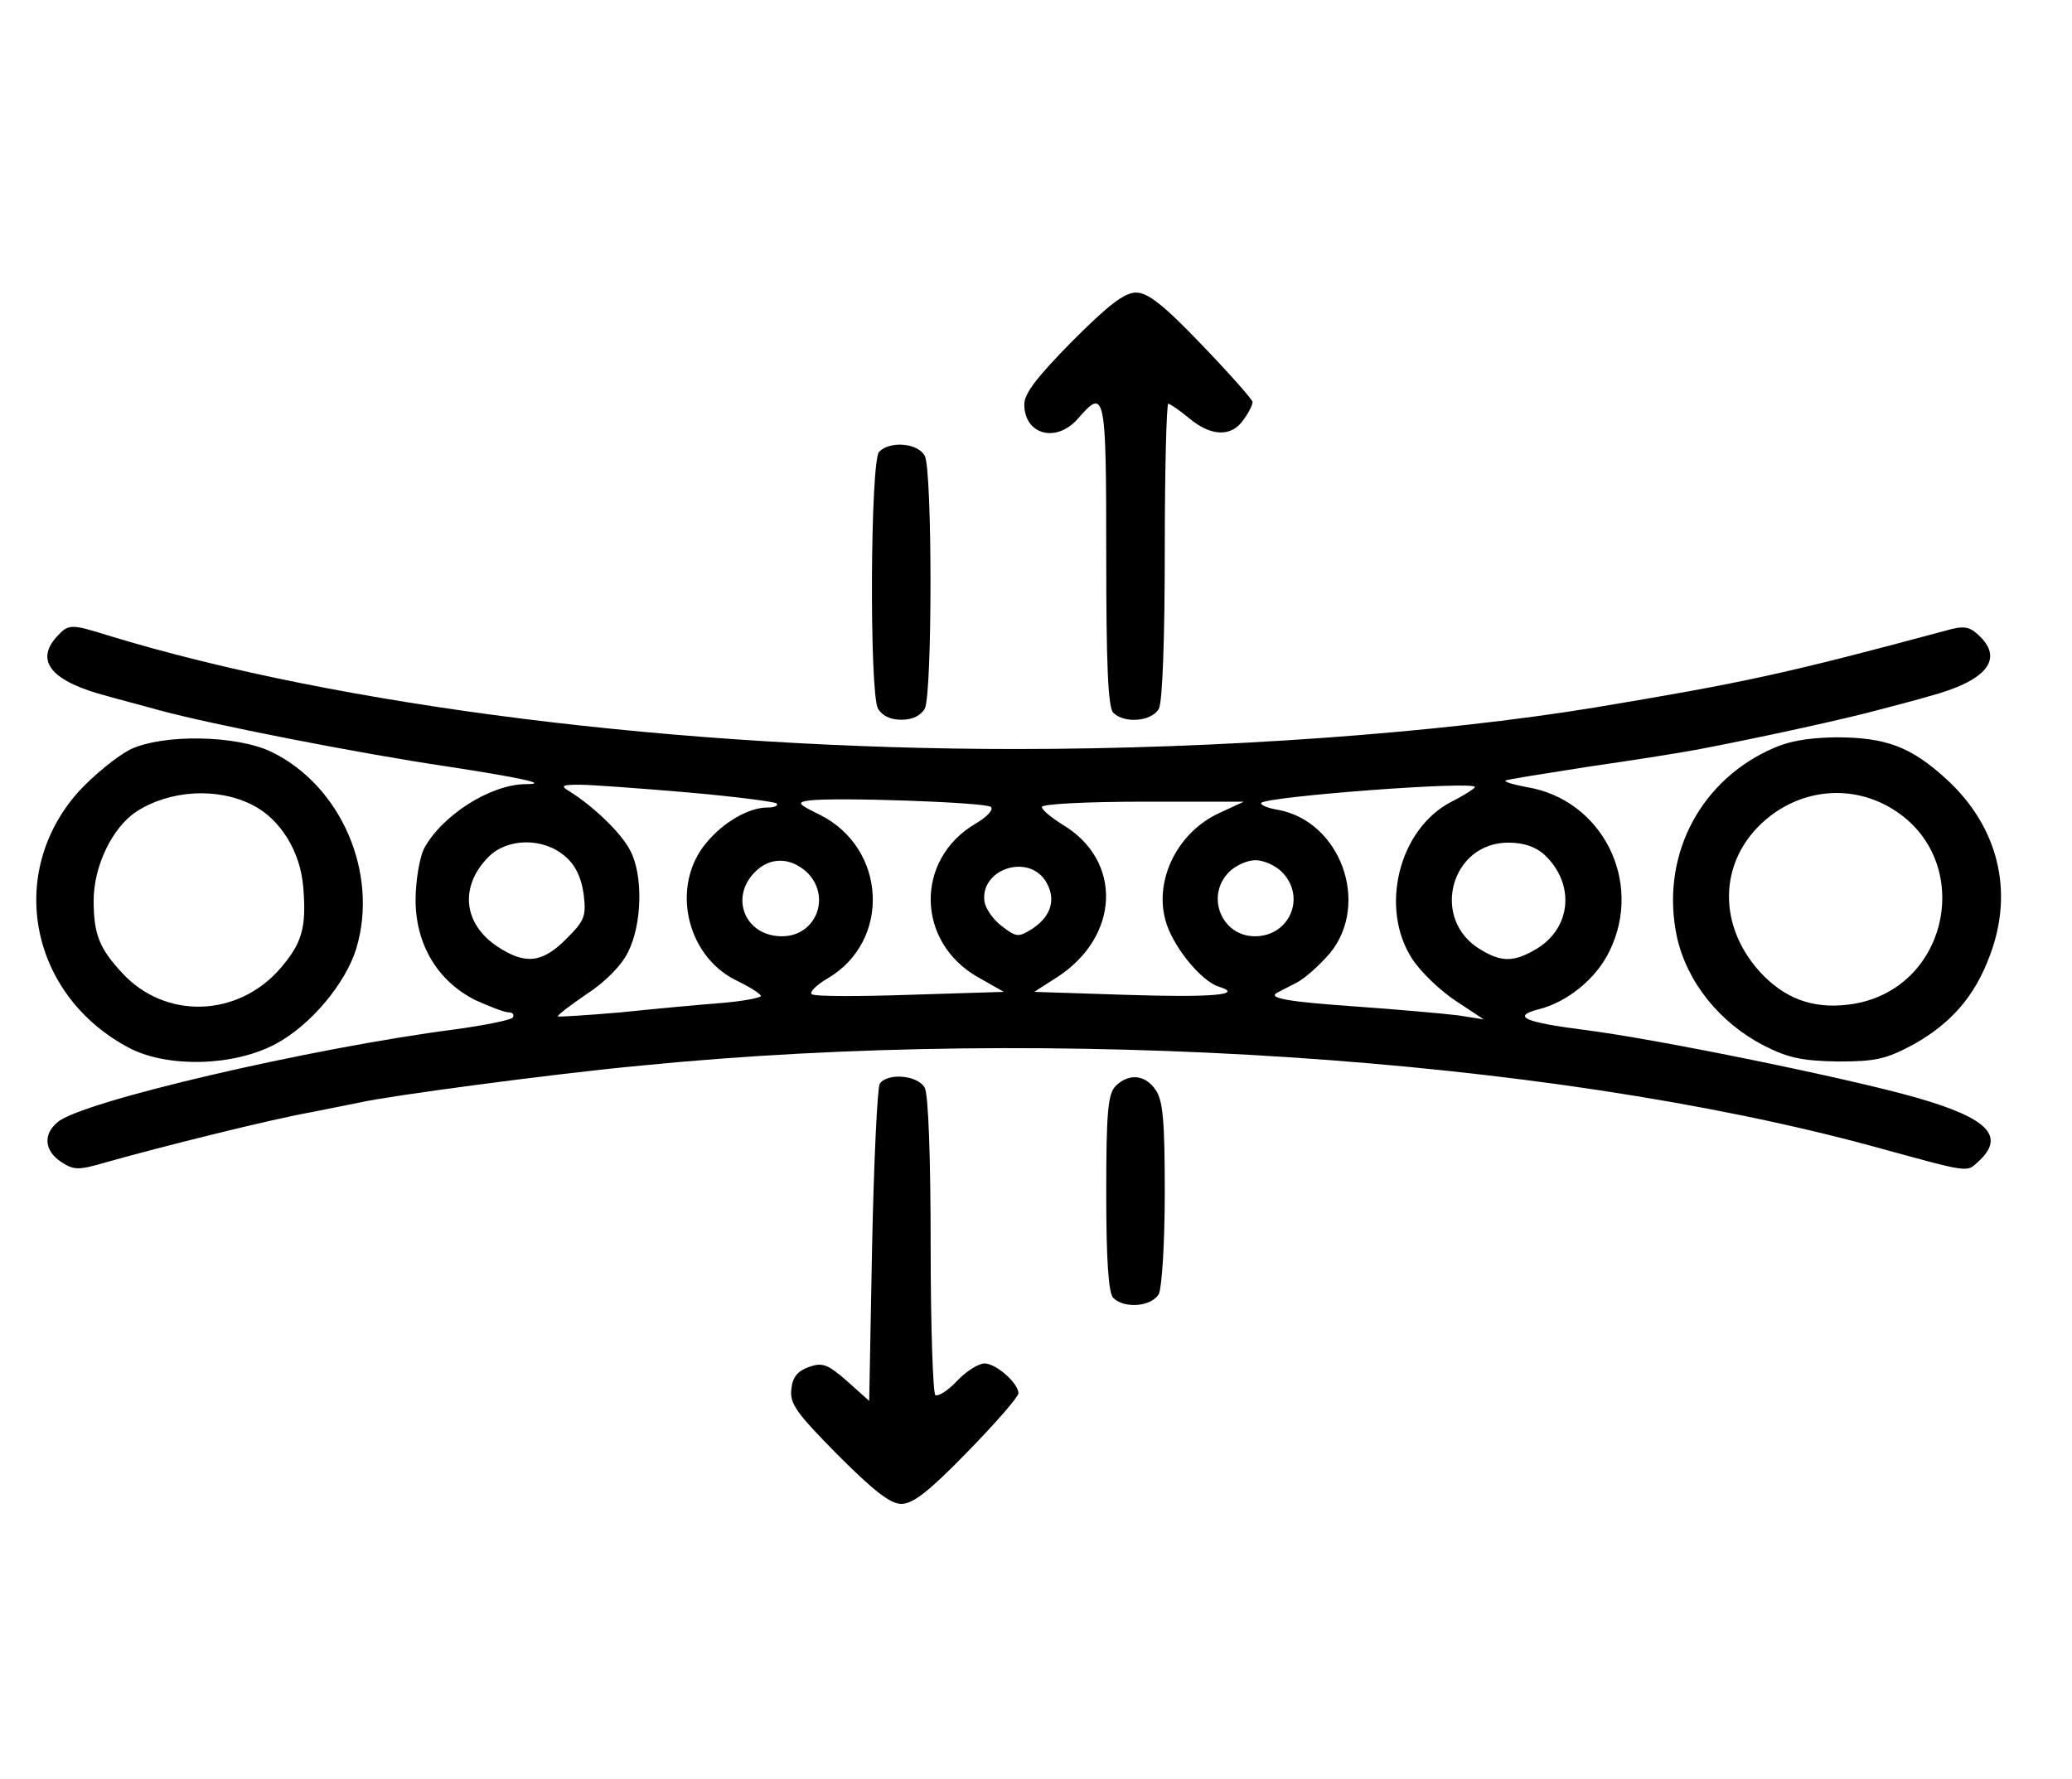
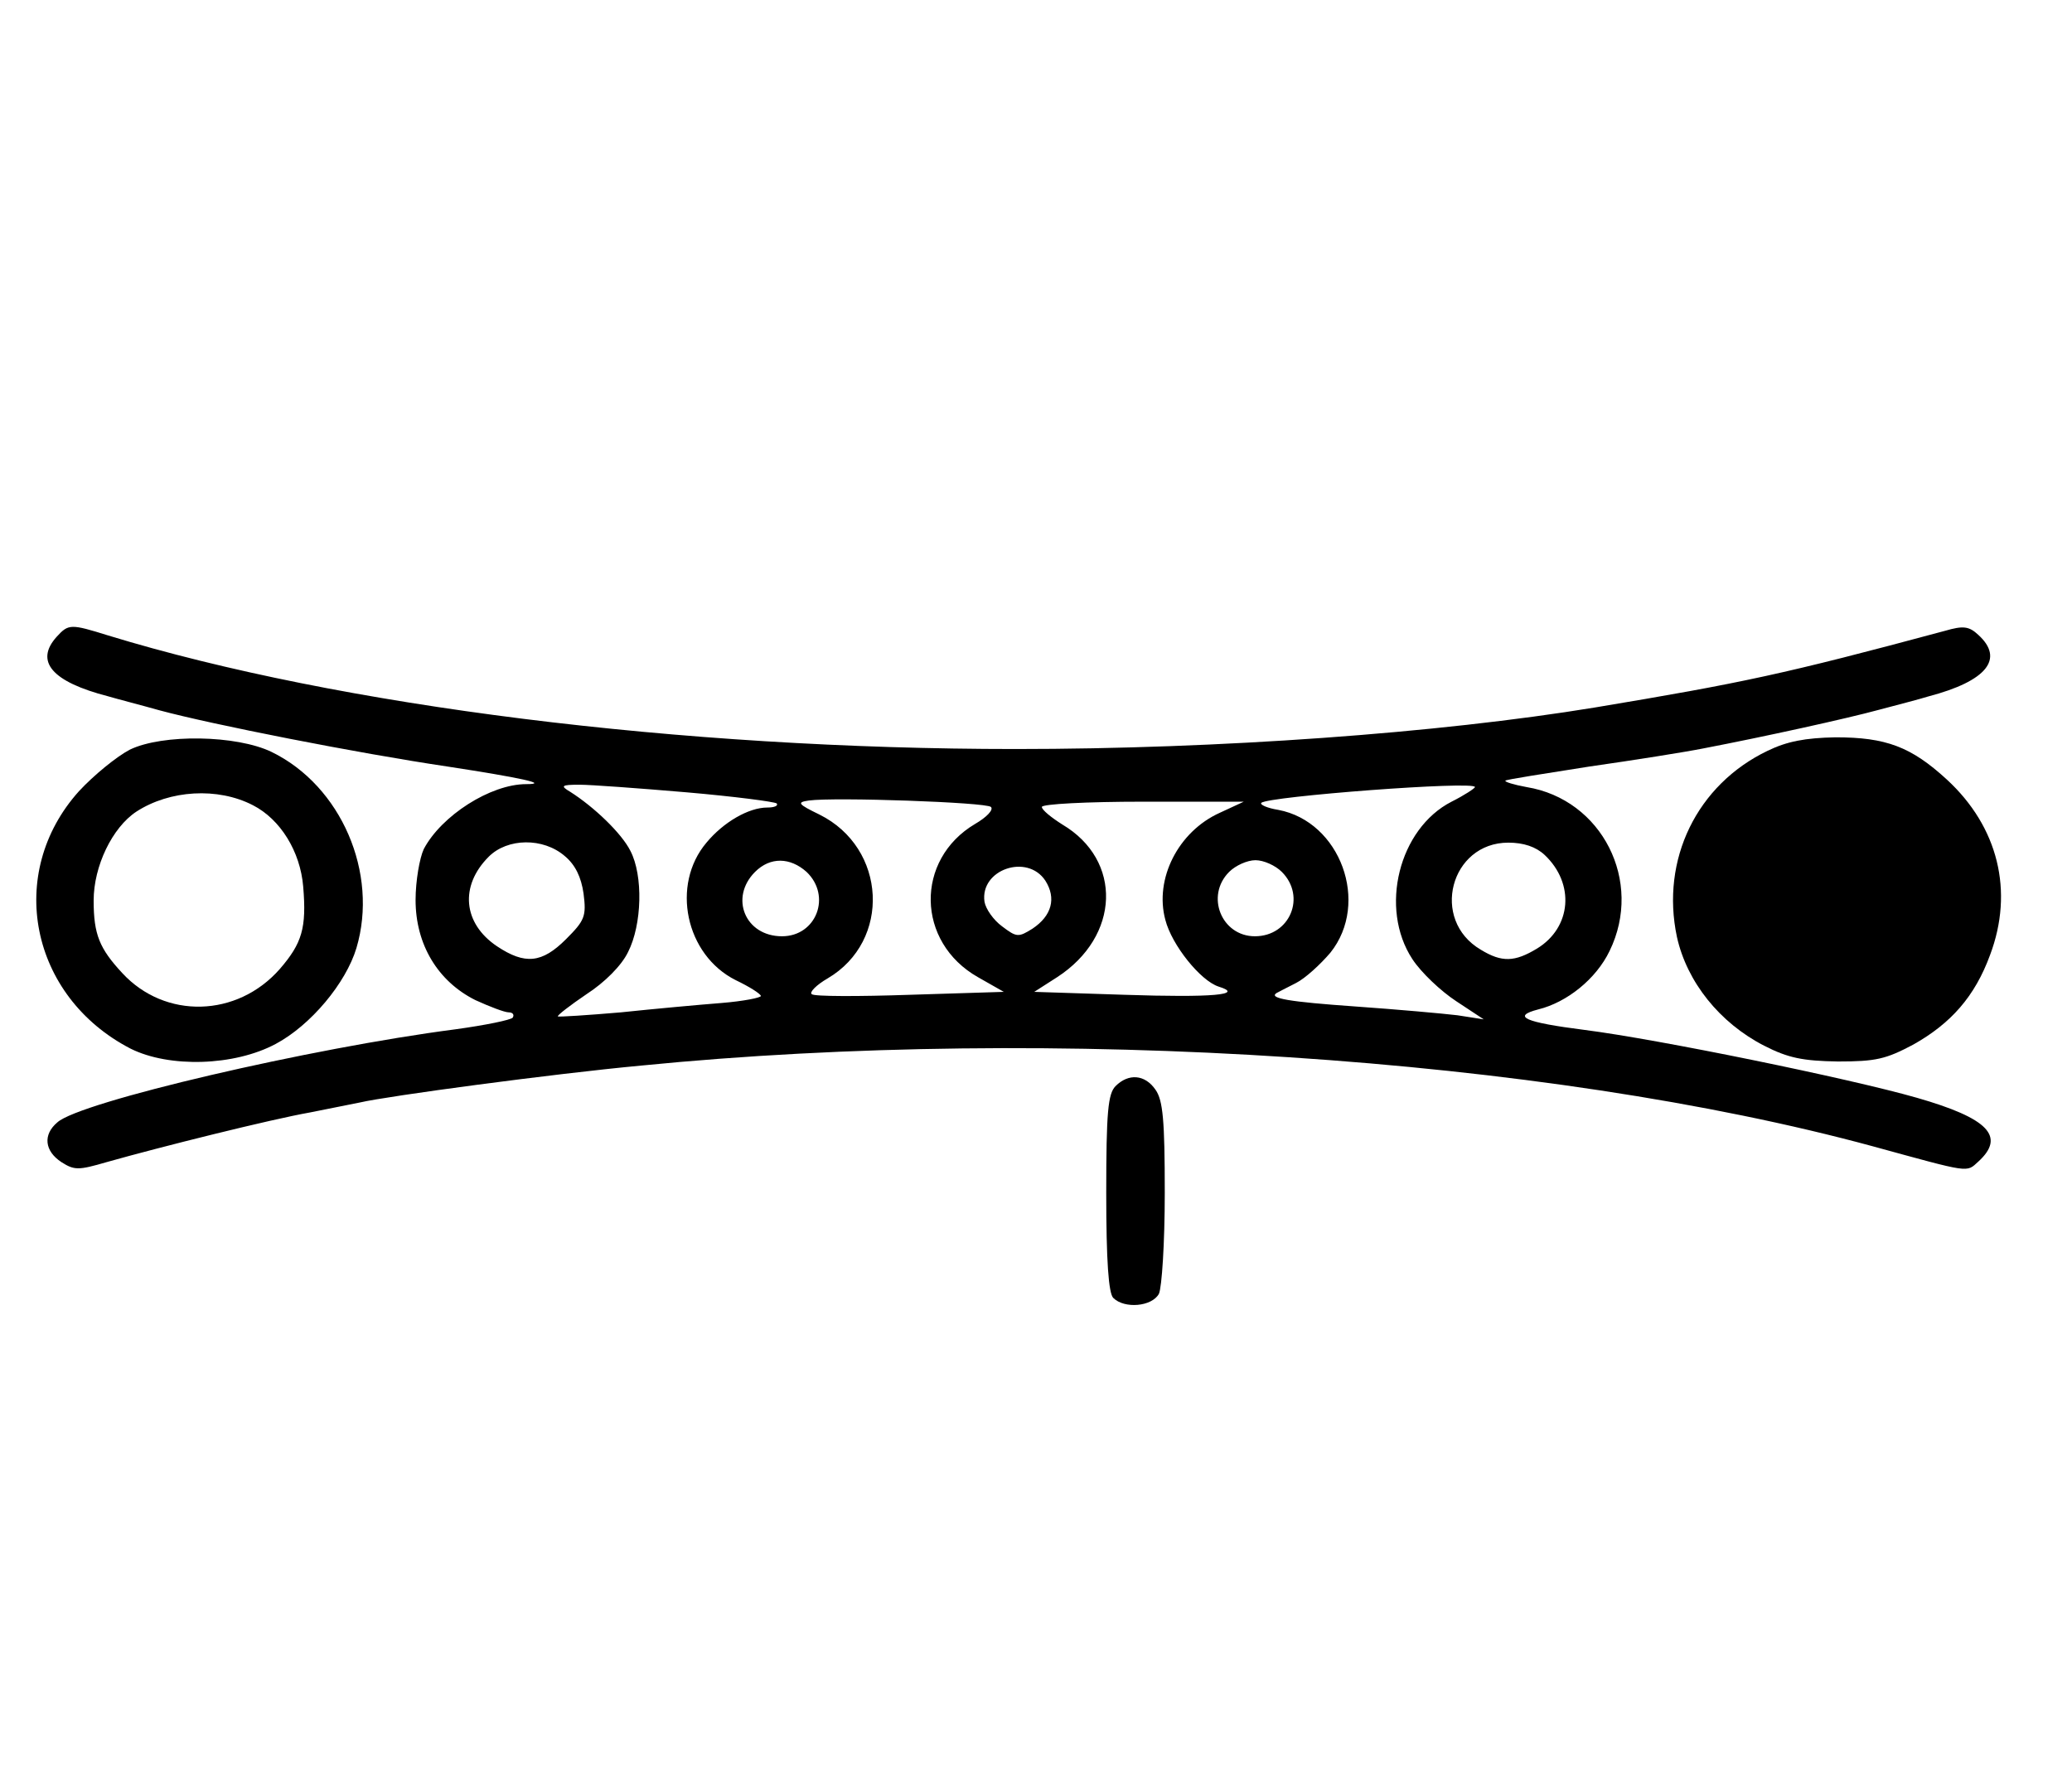
<svg xmlns="http://www.w3.org/2000/svg" version="1.0" width="354pt" height="304pt" viewBox="0 0 354 304" preserveAspectRatio="xMidYMid meet">
  <g transform="translate(0,304) scale(0.1,-0.1)" fill="#000000" stroke="none">
-     <path d="M1832 2457 c-59 -60 -82 -89 -82 -108 0 -52 55 -67 92 -24 46 53 48 44 48 -233 0 -187 3 -261 12 -270 19 -19 66 -15 78 7 6 12 10 117 10 270 0 138 3 251 6 251 3 0 19 -11 36 -25 37 -31 72 -32 92 -3 9 12 16 26 16 31 0 4 -39 48 -86 97 -66 69 -93 90 -113 90 -20 0 -47 -21 -109 -83z" />
-     <path d="M1502 2268 c-15 -15 -17 -410 -2 -439 7 -12 21 -19 40 -19 19 0 33 7 40 19 13 26 13 406 0 432 -12 22 -59 26 -78 7z" />
    <path d="M97 1952 c-38 -42 -9 -77 88 -102 17 -5 56 -15 88 -24 89 -24 337 -73 492 -96 124 -19 175 -30 134 -30 -61 0 -145 -54 -175 -111 -7 -15 -14 -54 -14 -87 0 -76 38 -139 102 -171 24 -11 50 -21 57 -21 7 0 10 -4 7 -9 -3 -4 -47 -13 -98 -20 -247 -32 -642 -124 -680 -159 -25 -21 -22 -49 7 -68 22 -14 29 -14 77 0 92 26 280 73 348 85 36 7 74 15 85 17 47 11 330 49 480 63 706 70 1546 14 2105 -138 168 -46 159 -45 180 -26 47 43 17 74 -105 109 -115 33 -442 100 -568 116 -102 13 -125 23 -79 35 49 12 99 52 122 100 58 119 -13 259 -142 280 -22 4 -38 9 -36 11 2 2 67 12 143 24 77 11 165 25 195 31 104 20 245 51 300 66 30 8 69 18 85 23 99 26 130 64 85 105 -16 15 -26 16 -57 7 -275 -74 -346 -89 -598 -131 -268 -44 -642 -71 -990 -71 -572 0 -1154 73 -1550 194 -64 20 -68 20 -88 -2z m1076 -266 c81 -7 150 -16 154 -19 3 -4 -4 -7 -16 -7 -32 0 -75 -25 -104 -60 -61 -72 -36 -192 50 -235 23 -11 42 -23 43 -27 0 -3 -30 -9 -67 -12 -38 -3 -115 -10 -172 -16 -58 -5 -106 -8 -108 -7 -1 2 21 19 49 38 31 20 60 49 71 72 24 47 26 131 4 173 -15 30 -62 75 -103 101 -17 10 -15 12 16 12 19 0 101 -6 183 -13z m1347 9 c0 -2 -18 -14 -40 -25 -90 -46 -124 -182 -67 -269 15 -23 49 -55 75 -72 l47 -31 -45 7 c-25 3 -103 10 -174 15 -114 8 -149 14 -135 23 2 1 17 9 33 17 16 8 42 32 59 52 68 85 17 224 -89 244 -19 3 -32 9 -29 12 11 11 365 38 365 27z m-827 -34 c5 -5 -8 -18 -27 -29 -103 -61 -101 -202 5 -262 l44 -25 -160 -5 c-88 -3 -164 -3 -168 1 -5 3 8 16 27 27 109 64 101 223 -14 280 -37 18 -39 21 -18 24 44 6 303 -3 311 -11z m391 -10 c-71 -32 -112 -113 -93 -183 11 -43 60 -104 91 -114 45 -14 -10 -19 -161 -14 l-154 5 39 25 c108 70 112 200 9 261 -19 12 -35 25 -35 30 0 5 77 9 173 9 l172 0 -41 -19z m-1119 -74 c18 -15 28 -36 32 -64 5 -39 2 -46 -30 -78 -41 -41 -70 -44 -118 -12 -58 39 -64 103 -14 153 32 32 93 33 130 1z m1674 2 c52 -49 46 -124 -13 -160 -38 -23 -60 -24 -96 -2 -87 51 -52 183 47 183 26 0 47 -7 62 -21z m-1261 -29 c43 -41 17 -110 -42 -110 -63 0 -90 66 -46 110 26 26 60 25 88 0z m812 0 c42 -42 14 -110 -46 -110 -57 0 -85 69 -44 110 11 11 31 20 45 20 14 0 34 -9 45 -20z m-404 -15 c19 -30 11 -60 -22 -82 -24 -15 -27 -15 -52 4 -15 11 -28 30 -30 42 -8 55 73 83 104 36z" />
    <path d="M222 1759 c-23 -12 -62 -44 -87 -71 -126 -140 -84 -351 88 -440 66 -33 177 -30 248 8 60 32 120 104 138 164 38 128 -26 277 -145 335 -60 29 -186 31 -242 4z m210 -95 c47 -24 81 -79 86 -139 6 -71 -2 -97 -40 -141 -73 -83 -196 -86 -269 -7 -39 42 -49 66 -49 124 0 59 32 125 73 152 57 37 139 42 199 11z" />
-     <path d="M3020 1757 c-121 -58 -183 -186 -155 -318 17 -77 73 -147 149 -186 41 -21 66 -26 126 -27 65 0 82 4 129 29 64 36 105 82 131 153 41 109 14 219 -74 300 -61 56 -104 72 -190 72 -52 -1 -83 -7 -116 -23z m200 -92 c160 -82 115 -322 -64 -342 -60 -7 -108 11 -150 57 -76 85 -68 199 19 266 58 44 132 51 195 19z" />
-     <path d="M1503 1188 c-4 -7 -10 -132 -13 -277 l-5 -265 -38 34 c-33 29 -42 32 -65 24 -19 -7 -28 -17 -30 -38 -3 -25 9 -41 79 -112 62 -62 90 -84 109 -84 20 0 48 22 113 89 48 49 87 94 87 100 0 17 -38 51 -58 51 -10 0 -31 -13 -47 -30 -15 -16 -32 -27 -37 -24 -4 3 -8 118 -8 255 0 154 -4 258 -10 270 -12 22 -64 26 -77 7z" />
+     <path d="M3020 1757 c-121 -58 -183 -186 -155 -318 17 -77 73 -147 149 -186 41 -21 66 -26 126 -27 65 0 82 4 129 29 64 36 105 82 131 153 41 109 14 219 -74 300 -61 56 -104 72 -190 72 -52 -1 -83 -7 -116 -23z m200 -92 z" />
    <path d="M1906 1184 c-13 -13 -16 -44 -16 -183 0 -116 4 -171 12 -179 19 -19 66 -15 78 7 5 11 10 86 10 173 0 123 -3 158 -16 176 -18 26 -46 28 -68 6z" />
  </g>
</svg>